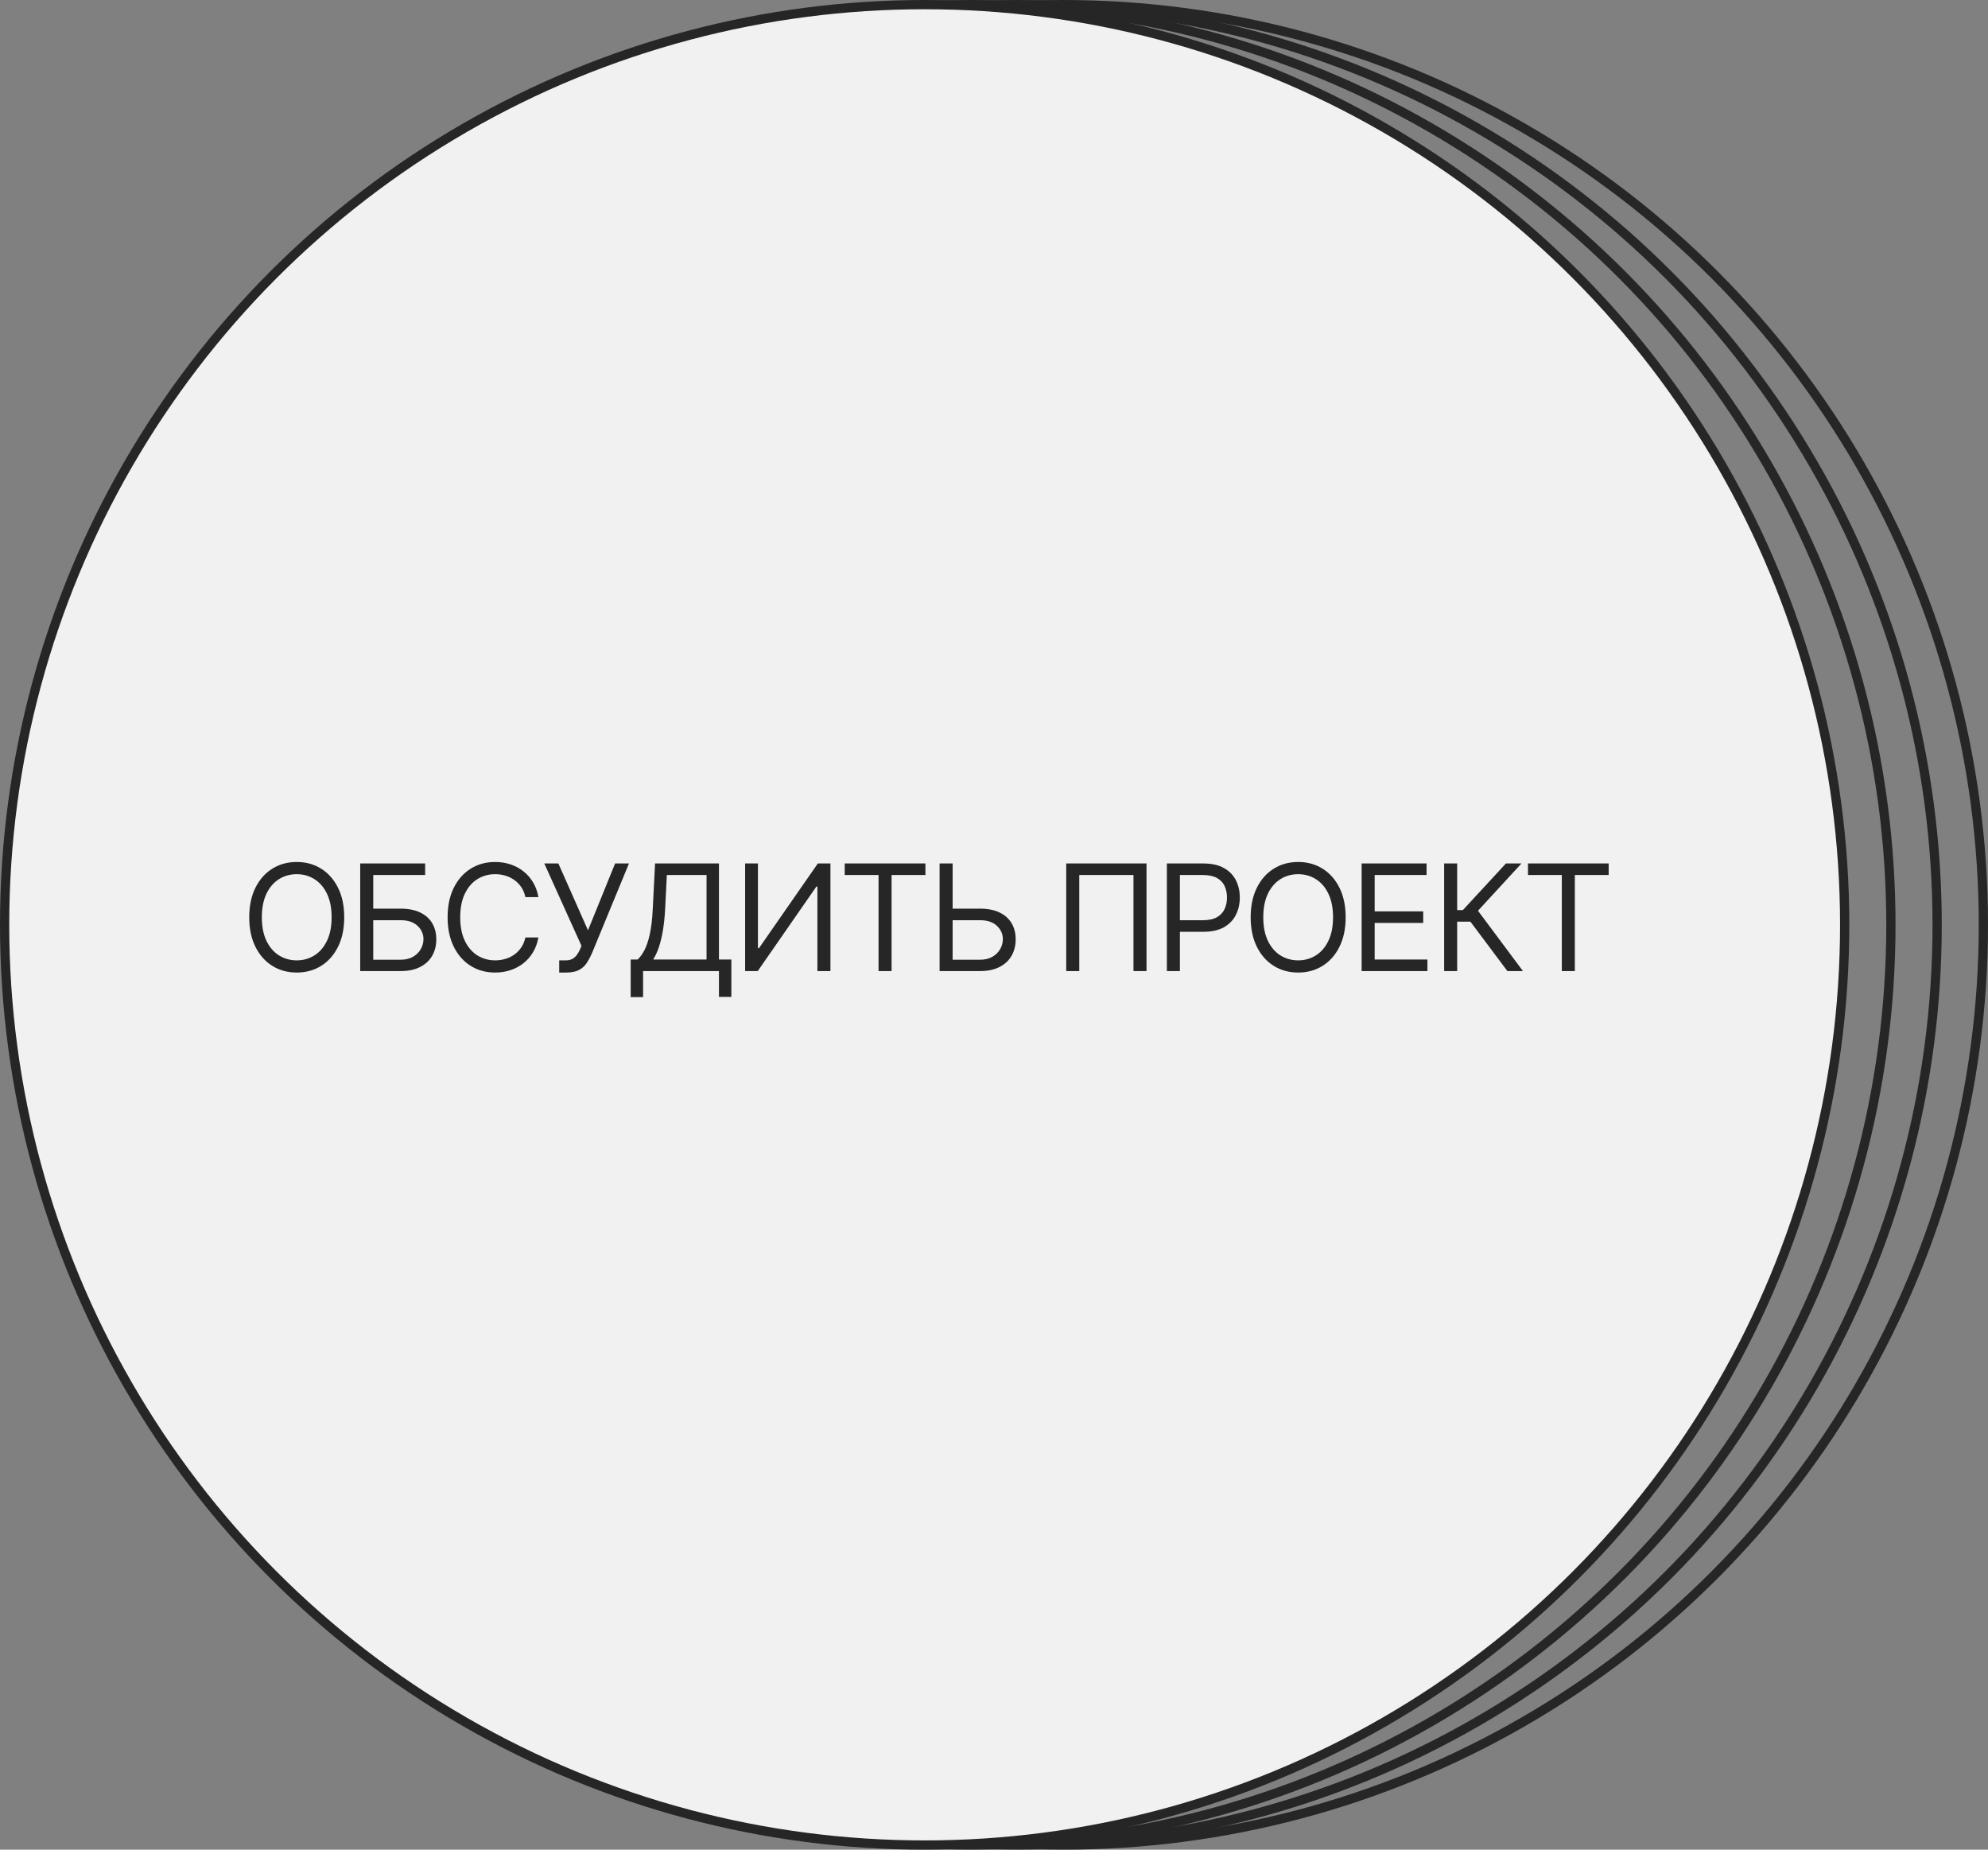
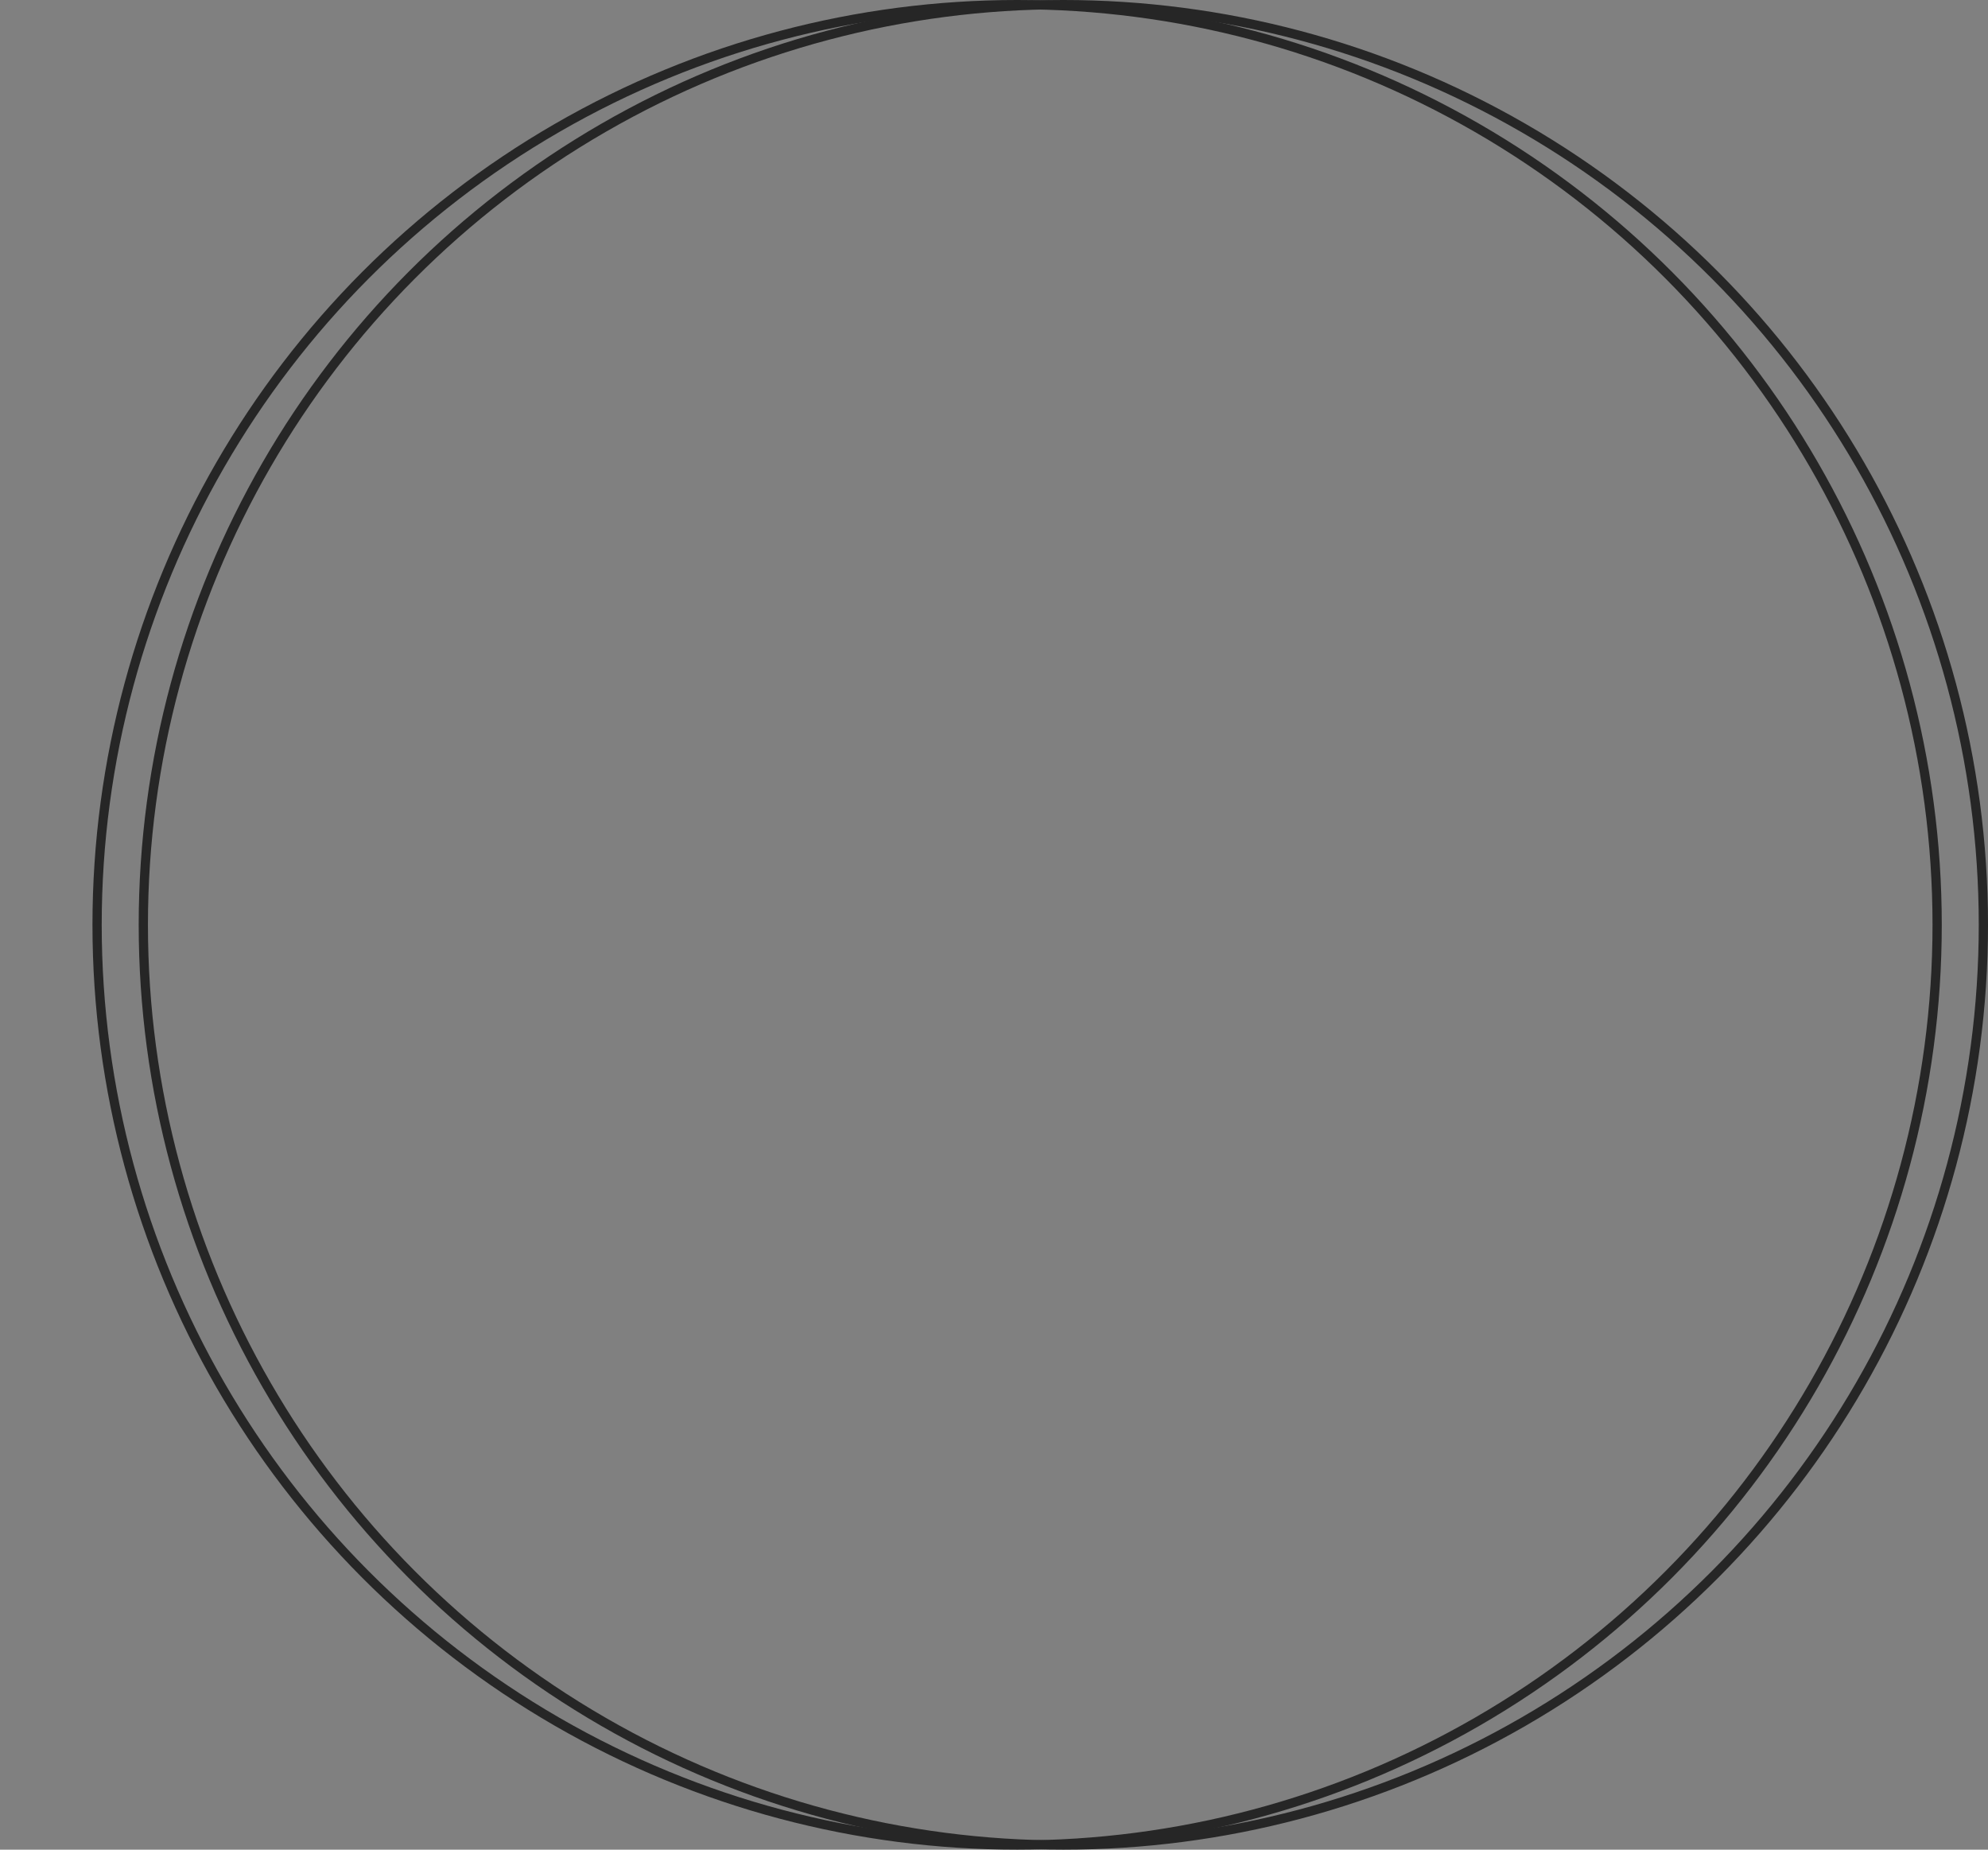
<svg xmlns="http://www.w3.org/2000/svg" width="215" height="200" viewBox="0 0 215 200" fill="none">
  <rect x="0" y="0" width="215" height="200" fill="#808080" stroke="none" />
-   <circle cx="105" cy="100" r="99.5" stroke="#262626" />
  <circle cx="110" cy="100" r="99.5" stroke="#262626" />
  <circle cx="115" cy="100" r="99.5" stroke="#262626" />
-   <circle cx="100" cy="100" r="99.5" fill="#F2F1F1" stroke="#262626" />
-   <path d="M37.227 99.182C37.227 100.409 37.006 101.47 36.562 102.364C36.119 103.258 35.511 103.947 34.739 104.432C33.966 104.917 33.083 105.159 32.091 105.159C31.099 105.159 30.216 104.917 29.443 104.432C28.671 103.947 28.062 103.258 27.619 102.364C27.176 101.47 26.954 100.409 26.954 99.182C26.954 97.954 27.176 96.894 27.619 96C28.062 95.106 28.671 94.417 29.443 93.932C30.216 93.447 31.099 93.204 32.091 93.204C33.083 93.204 33.966 93.447 34.739 93.932C35.511 94.417 36.119 95.106 36.562 96C37.006 96.894 37.227 97.954 37.227 99.182ZM35.864 99.182C35.864 98.174 35.695 97.324 35.358 96.631C35.025 95.938 34.572 95.413 34 95.057C33.432 94.701 32.795 94.523 32.091 94.523C31.386 94.523 30.748 94.701 30.176 95.057C29.608 95.413 29.155 95.938 28.818 96.631C28.485 97.324 28.318 98.174 28.318 99.182C28.318 100.189 28.485 101.04 28.818 101.733C29.155 102.426 29.608 102.951 30.176 103.307C30.748 103.663 31.386 103.841 32.091 103.841C32.795 103.841 33.432 103.663 34 103.307C34.572 102.951 35.025 102.426 35.358 101.733C35.695 101.04 35.864 100.189 35.864 99.182ZM38.957 105V93.364H45.979V94.614H40.366V98.25H43.32C44.154 98.25 44.856 98.386 45.428 98.659C46.004 98.932 46.44 99.316 46.735 99.812C47.034 100.309 47.184 100.894 47.184 101.568C47.184 102.242 47.034 102.837 46.735 103.352C46.44 103.867 46.004 104.271 45.428 104.562C44.856 104.854 44.154 105 43.32 105H38.957ZM40.366 103.773H43.32C43.85 103.773 44.299 103.667 44.667 103.455C45.038 103.239 45.318 102.962 45.508 102.625C45.701 102.284 45.797 101.924 45.797 101.545C45.797 100.989 45.584 100.509 45.156 100.108C44.727 99.703 44.116 99.5 43.32 99.5H40.366V103.773ZM58.227 97H56.818C56.735 96.595 56.589 96.239 56.38 95.932C56.176 95.625 55.926 95.367 55.63 95.159C55.339 94.947 55.015 94.788 54.659 94.682C54.303 94.576 53.932 94.523 53.545 94.523C52.841 94.523 52.203 94.701 51.63 95.057C51.062 95.413 50.61 95.938 50.273 96.631C49.939 97.324 49.773 98.174 49.773 99.182C49.773 100.189 49.939 101.04 50.273 101.733C50.61 102.426 51.062 102.951 51.63 103.307C52.203 103.663 52.841 103.841 53.545 103.841C53.932 103.841 54.303 103.788 54.659 103.682C55.015 103.576 55.339 103.419 55.63 103.21C55.926 102.998 56.176 102.739 56.38 102.432C56.589 102.121 56.735 101.765 56.818 101.364H58.227C58.121 101.958 57.928 102.491 57.648 102.96C57.367 103.43 57.019 103.83 56.602 104.159C56.185 104.485 55.718 104.733 55.199 104.903C54.684 105.074 54.132 105.159 53.545 105.159C52.553 105.159 51.67 104.917 50.898 104.432C50.125 103.947 49.517 103.258 49.074 102.364C48.63 101.47 48.409 100.409 48.409 99.182C48.409 97.954 48.63 96.894 49.074 96C49.517 95.106 50.125 94.417 50.898 93.932C51.67 93.447 52.553 93.204 53.545 93.204C54.132 93.204 54.684 93.29 55.199 93.46C55.718 93.631 56.185 93.881 56.602 94.21C57.019 94.536 57.367 94.934 57.648 95.403C57.928 95.869 58.121 96.401 58.227 97ZM60.478 105.159V103.841H61.205C61.485 103.841 61.72 103.786 61.91 103.676C62.103 103.566 62.262 103.424 62.387 103.25C62.516 103.076 62.622 102.894 62.705 102.705L62.887 102.273L58.864 93.364H60.387L63.591 100.591L66.523 93.364H68.023L64.001 103.114C63.841 103.477 63.66 103.814 63.455 104.125C63.254 104.436 62.98 104.686 62.631 104.875C62.286 105.064 61.819 105.159 61.228 105.159H60.478ZM68.209 107.818V103.75H68.959C69.216 103.515 69.459 103.184 69.686 102.756C69.917 102.324 70.112 101.748 70.271 101.028C70.434 100.305 70.542 99.386 70.595 98.273L70.845 93.364H77.754V103.75H79.095V107.795H77.754V105H69.549V107.818H68.209ZM70.64 103.75H76.413V94.614H72.118L71.936 98.273C71.89 99.121 71.811 99.89 71.697 100.58C71.584 101.265 71.438 101.873 71.26 102.403C71.082 102.93 70.875 103.379 70.64 103.75ZM80.584 93.364H81.971V102.523H82.084L88.448 93.364H89.811V105H88.402V95.864H88.289L81.948 105H80.584V93.364ZM91.355 94.614V93.364H100.082V94.614H96.423V105H95.014V94.614H91.355ZM102.662 98.25H105.98C106.814 98.25 107.516 98.386 108.088 98.659C108.664 98.932 109.1 99.316 109.395 99.812C109.694 100.309 109.844 100.894 109.844 101.568C109.844 102.242 109.694 102.837 109.395 103.352C109.1 103.867 108.664 104.271 108.088 104.562C107.516 104.854 106.814 105 105.98 105H101.617V93.364H103.026V103.773H105.98C106.511 103.773 106.959 103.667 107.327 103.455C107.698 103.239 107.978 102.962 108.168 102.625C108.361 102.284 108.457 101.924 108.457 101.545C108.457 100.989 108.243 100.509 107.815 100.108C107.387 99.703 106.776 99.5 105.98 99.5H102.662V98.25ZM123.994 93.364V105H122.585V94.614H116.722V105H115.312V93.364H123.994ZM126.197 105V93.364H130.128C131.041 93.364 131.787 93.528 132.367 93.858C132.95 94.184 133.382 94.625 133.662 95.182C133.943 95.739 134.083 96.36 134.083 97.046C134.083 97.731 133.943 98.354 133.662 98.915C133.386 99.475 132.958 99.922 132.378 100.256C131.799 100.585 131.056 100.75 130.151 100.75H127.333V99.5H130.106C130.731 99.5 131.233 99.392 131.611 99.176C131.99 98.96 132.265 98.669 132.435 98.301C132.609 97.93 132.697 97.511 132.697 97.046C132.697 96.579 132.609 96.163 132.435 95.796C132.265 95.428 131.988 95.14 131.606 94.932C131.223 94.72 130.716 94.614 130.083 94.614H127.606V105H126.197ZM145.531 99.182C145.531 100.409 145.309 101.47 144.866 102.364C144.423 103.258 143.815 103.947 143.042 104.432C142.27 104.917 141.387 105.159 140.395 105.159C139.402 105.159 138.52 104.917 137.747 104.432C136.974 103.947 136.366 103.258 135.923 102.364C135.48 101.47 135.258 100.409 135.258 99.182C135.258 97.954 135.48 96.894 135.923 96C136.366 95.106 136.974 94.417 137.747 93.932C138.52 93.447 139.402 93.204 140.395 93.204C141.387 93.204 142.27 93.447 143.042 93.932C143.815 94.417 144.423 95.106 144.866 96C145.309 96.894 145.531 97.954 145.531 99.182ZM144.167 99.182C144.167 98.174 143.999 97.324 143.662 96.631C143.328 95.938 142.876 95.413 142.304 95.057C141.736 94.701 141.099 94.523 140.395 94.523C139.69 94.523 139.052 94.701 138.48 95.057C137.912 95.413 137.459 95.938 137.122 96.631C136.789 97.324 136.622 98.174 136.622 99.182C136.622 100.189 136.789 101.04 137.122 101.733C137.459 102.426 137.912 102.951 138.48 103.307C139.052 103.663 139.69 103.841 140.395 103.841C141.099 103.841 141.736 103.663 142.304 103.307C142.876 102.951 143.328 102.426 143.662 101.733C143.999 101.04 144.167 100.189 144.167 99.182ZM147.26 105V93.364H154.283V94.614H148.669V98.546H153.919V99.796H148.669V103.75H154.374V105H147.26ZM163.024 105L159.024 99.659H157.592V105H156.183V93.364H157.592V98.409H158.206L162.865 93.364H164.546L159.842 98.477L164.706 105H163.024ZM165.25 94.614V93.364H173.977V94.614H170.318V105H168.909V94.614H165.25Z" fill="#262626" />
</svg>